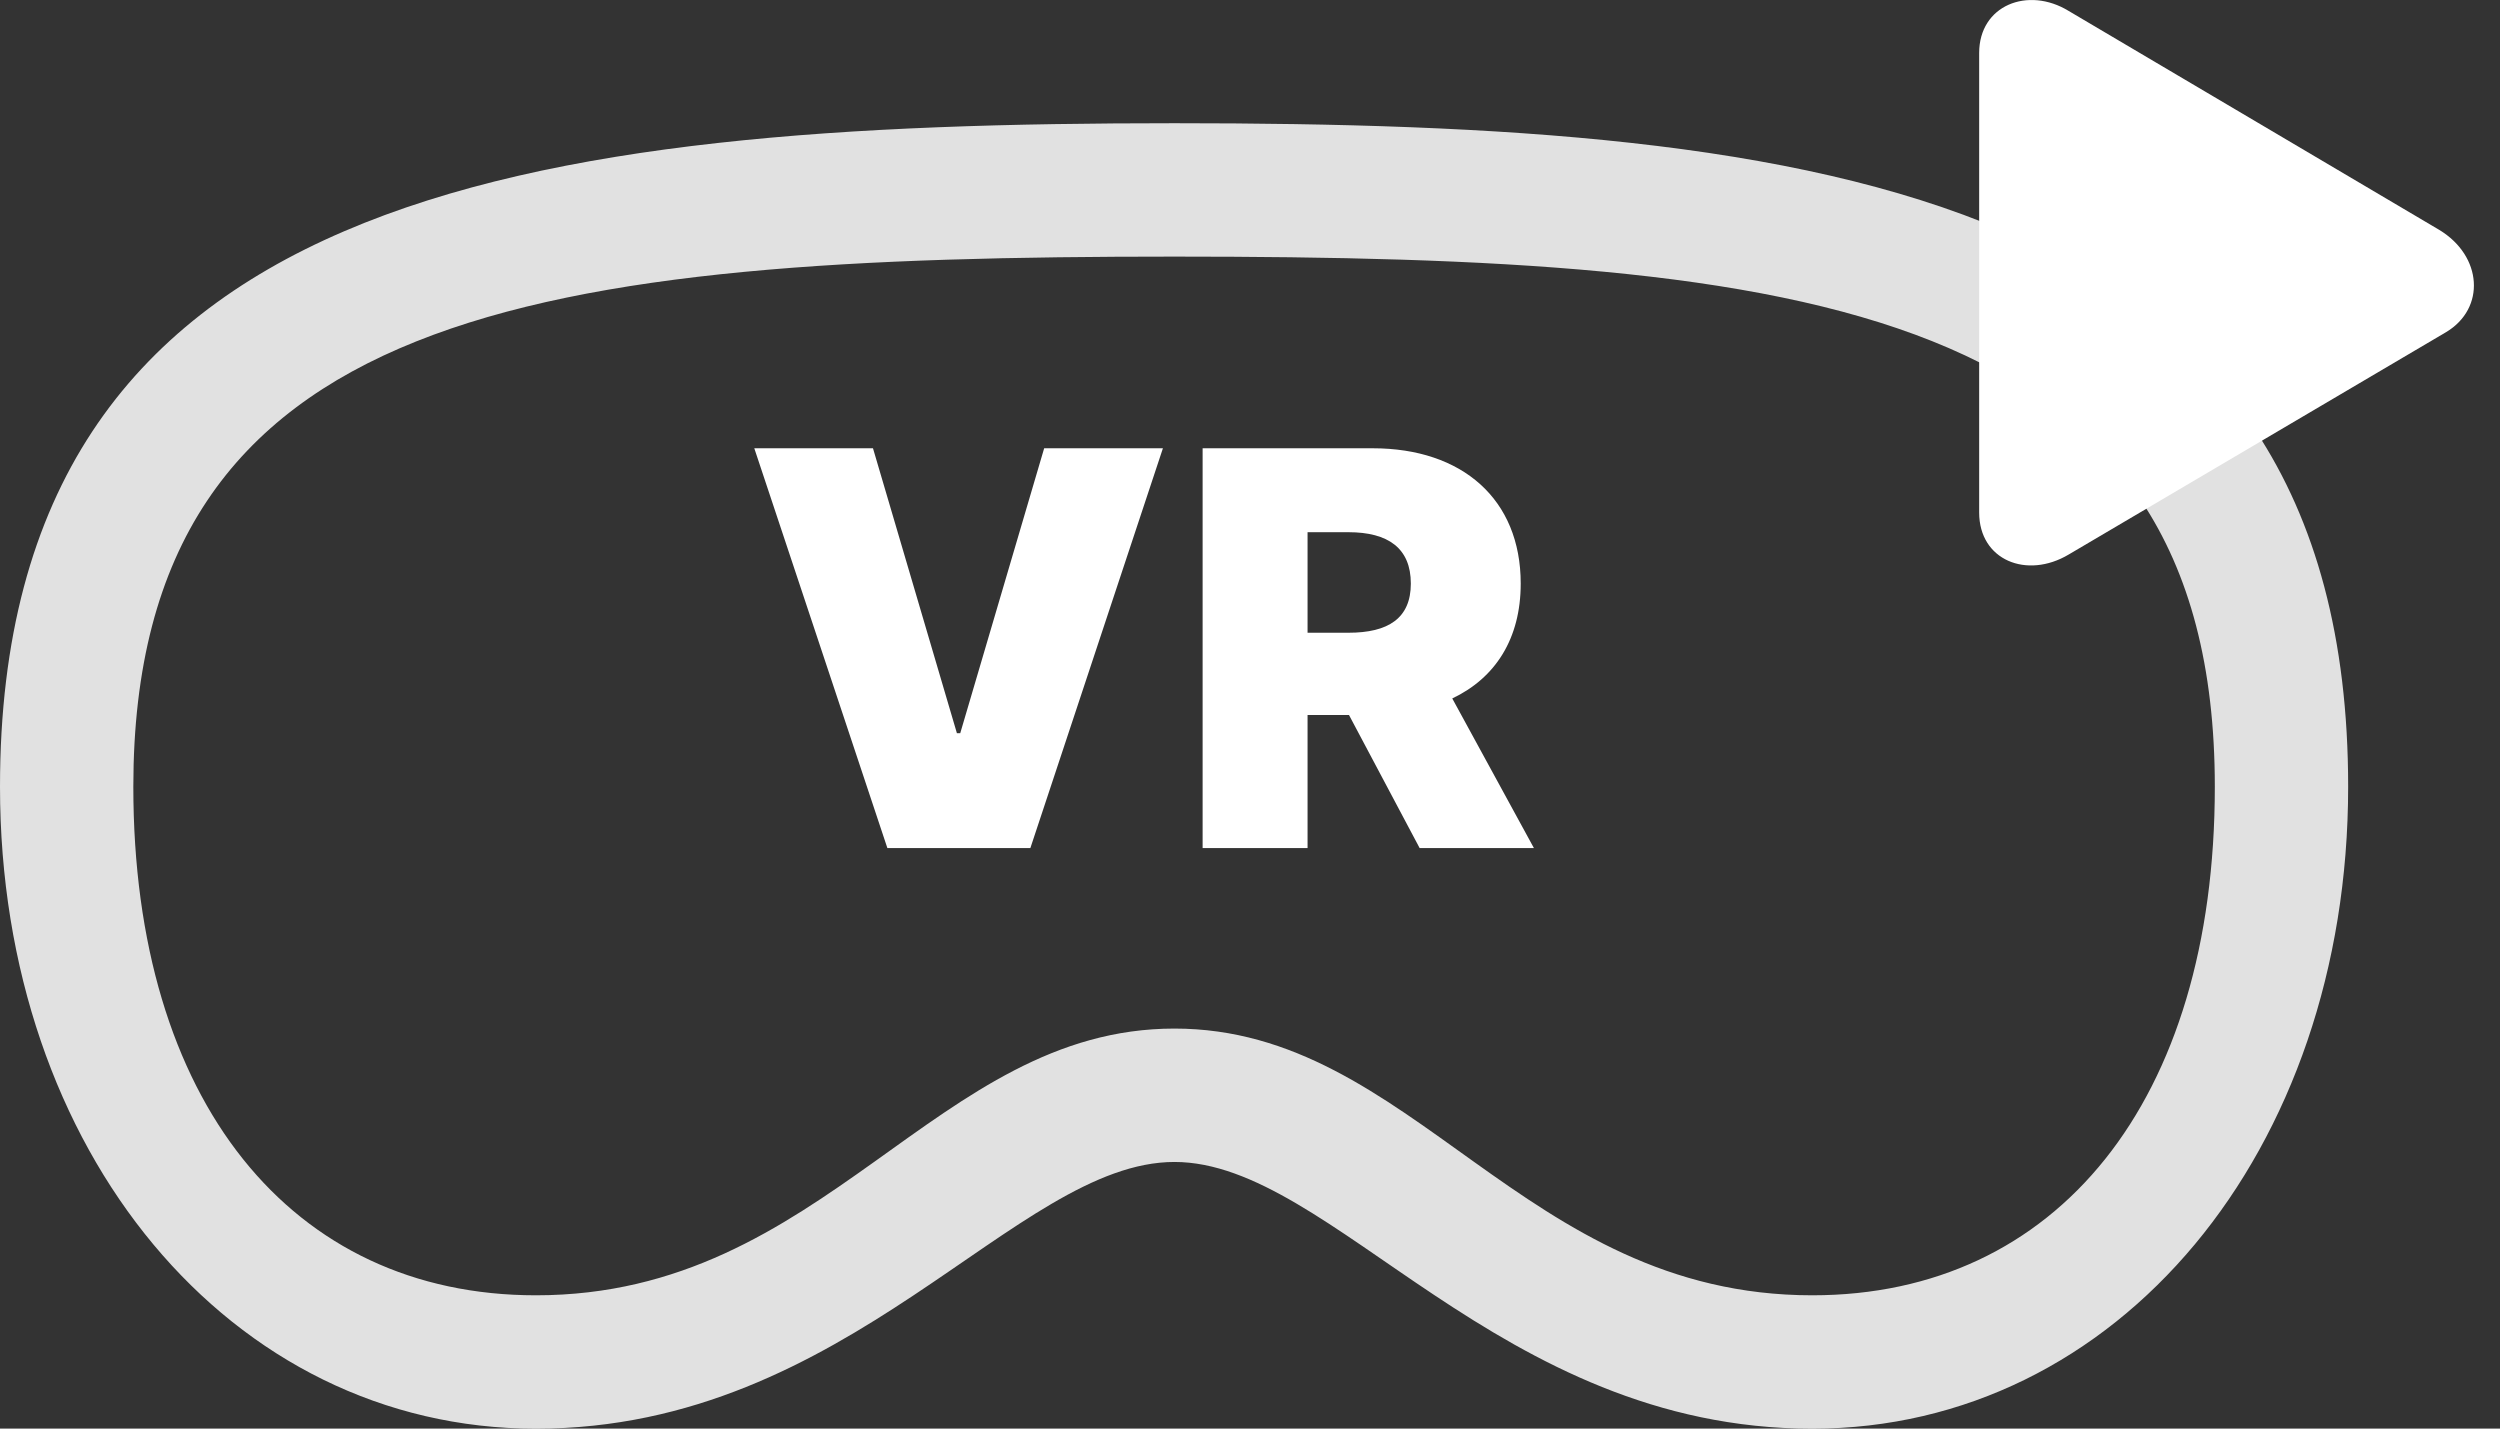
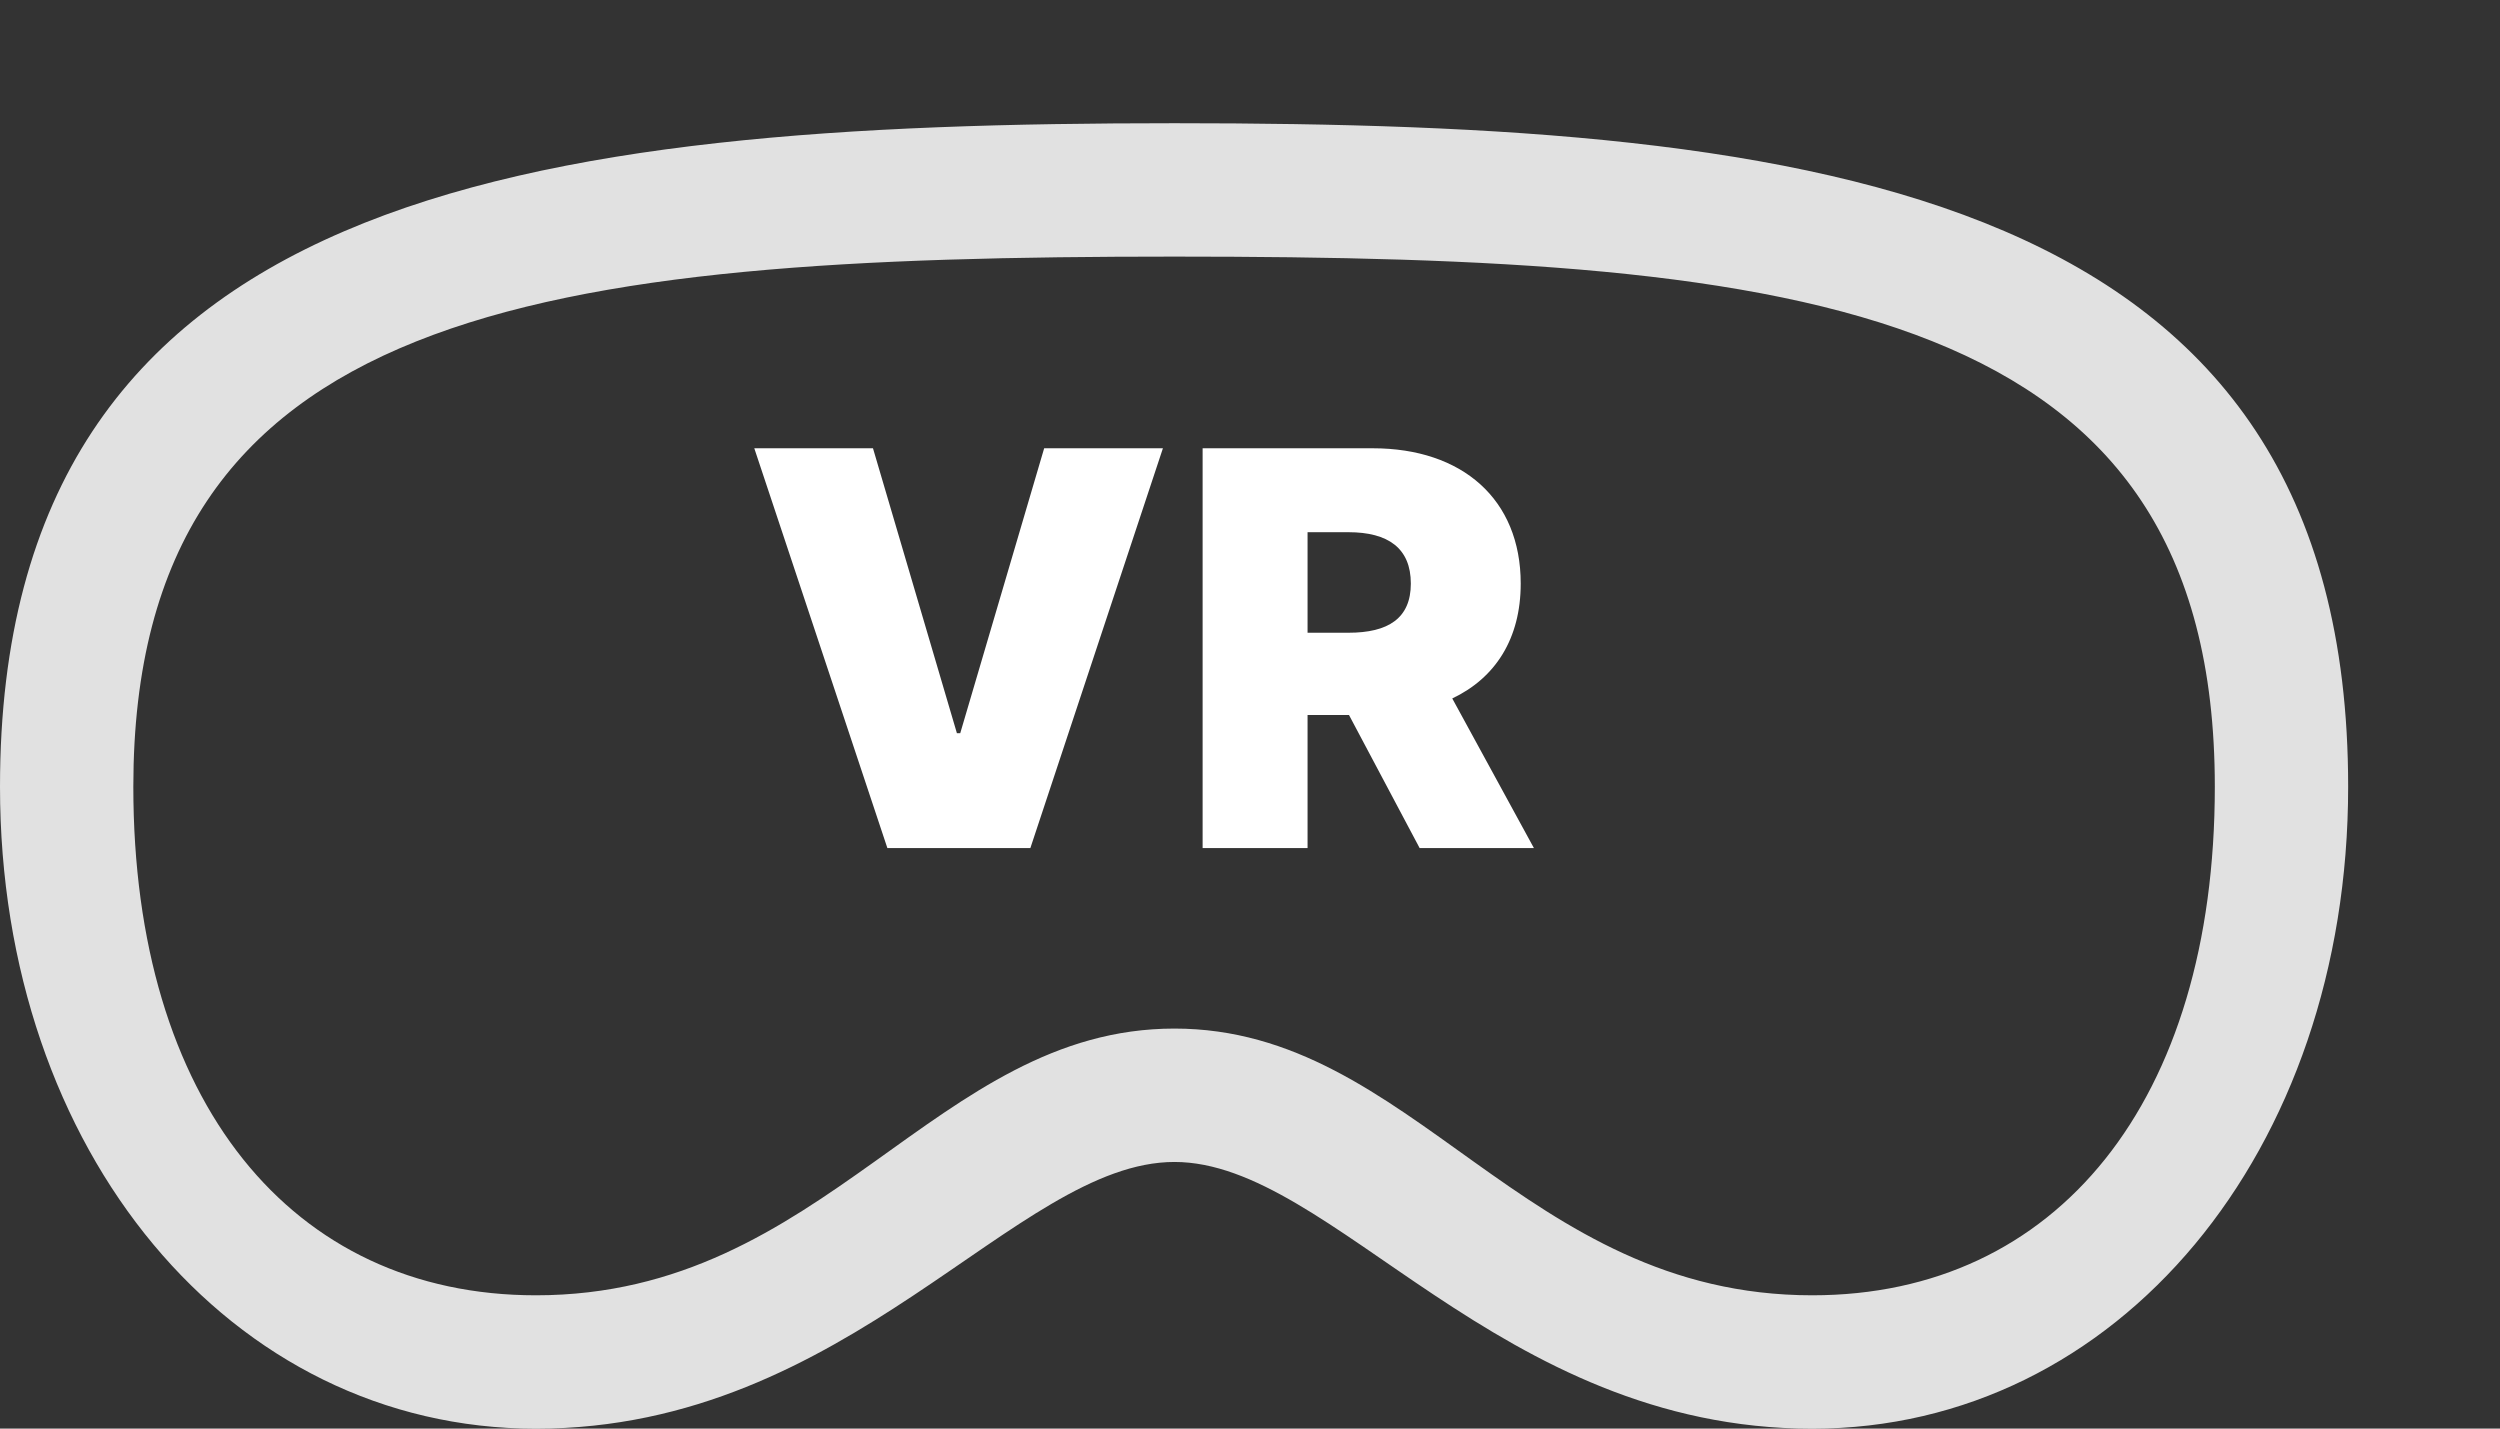
<svg xmlns="http://www.w3.org/2000/svg" width="42" height="24" viewBox="0 0 42 24" fill="none">
  <rect x="0" y="0" width="42" height="24" fill="#333333" stroke="none" />
  <path d="M19.731 19.521C22.389 19.521 25.158 24.002 30.446 24.002C35.58 24.002 39.449 19.34 39.449 13.217C39.449 3.184 30.613 2.07 19.731 2.07C8.836 2.07 0 3.197 0 13.217C0 19.34 3.868 24.002 9.003 24.002C14.291 24.002 17.06 19.521 19.731 19.521ZM19.731 17.28C15.71 17.28 13.873 21.761 9.003 21.761C4.898 21.761 2.24 18.505 2.24 13.217C2.24 5.146 9.073 4.311 19.731 4.311C30.376 4.311 37.209 5.132 37.209 13.217C37.209 18.505 34.551 21.761 30.446 21.761C25.576 21.761 23.739 17.28 19.731 17.28Z" fill="white" fill-opacity="0.85" />
-   <path d="M33.25 8.611V0.889C33.25 0.089 34.069 -0.235 34.754 0.184L40.981 3.863C41.705 4.302 41.762 5.179 41.096 5.579L34.754 9.316C34.05 9.735 33.25 9.411 33.25 8.611Z" fill="white" />
  <g clip-path="url(#clip0_6170_51627)">
    <path d="M14.666 7.531L16.076 12.318H16.132L17.542 7.531H19.537L17.31 14.248H14.908L12.672 7.531H14.666ZM20.204 14.248V7.531H23.062C24.564 7.531 25.548 8.385 25.548 9.804C25.548 10.732 25.121 11.391 24.398 11.734L25.77 14.248H23.85L22.663 12.012H21.967V14.248H20.204ZM21.967 10.63H22.654C23.321 10.63 23.702 10.389 23.702 9.804C23.702 9.21 23.321 8.941 22.654 8.941H21.967V10.63Z" fill="white" />
  </g>
  <defs>
    <clipPath id="clip0_6170_51627">
      <rect width="13.655" height="7.125" fill="white" transform="translate(12.469 7.125)" />
    </clipPath>
  </defs>
</svg>